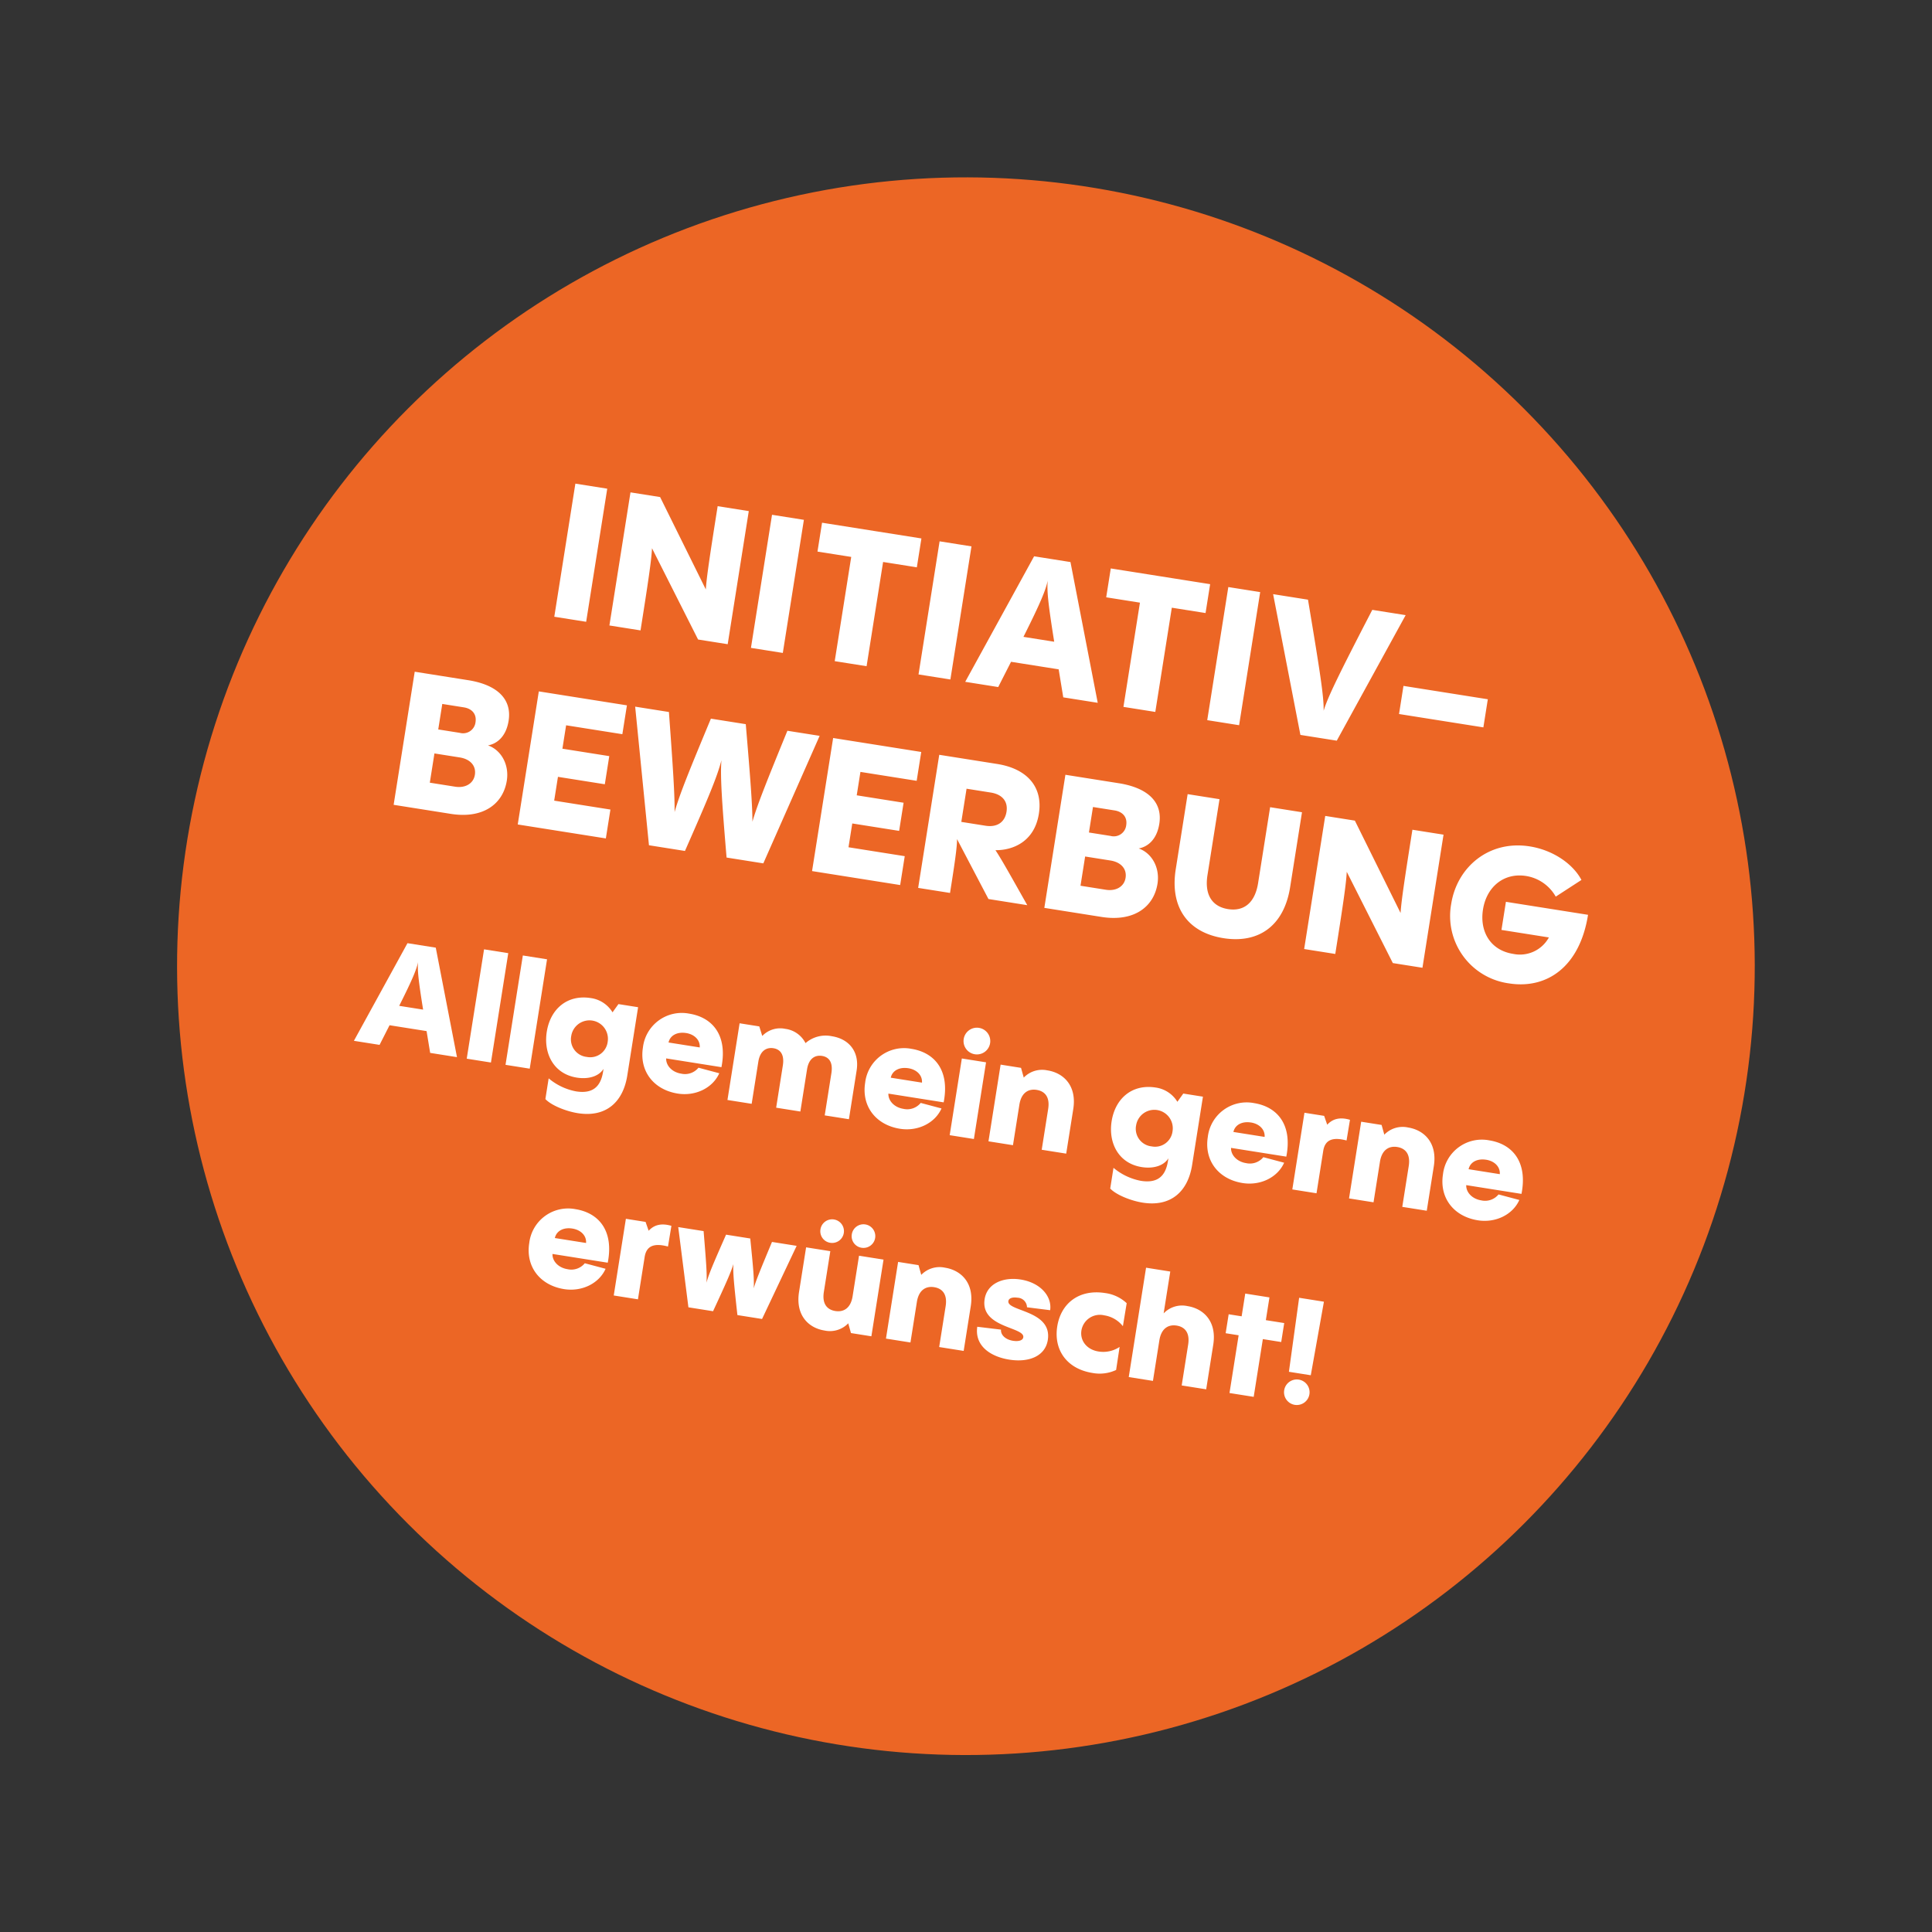
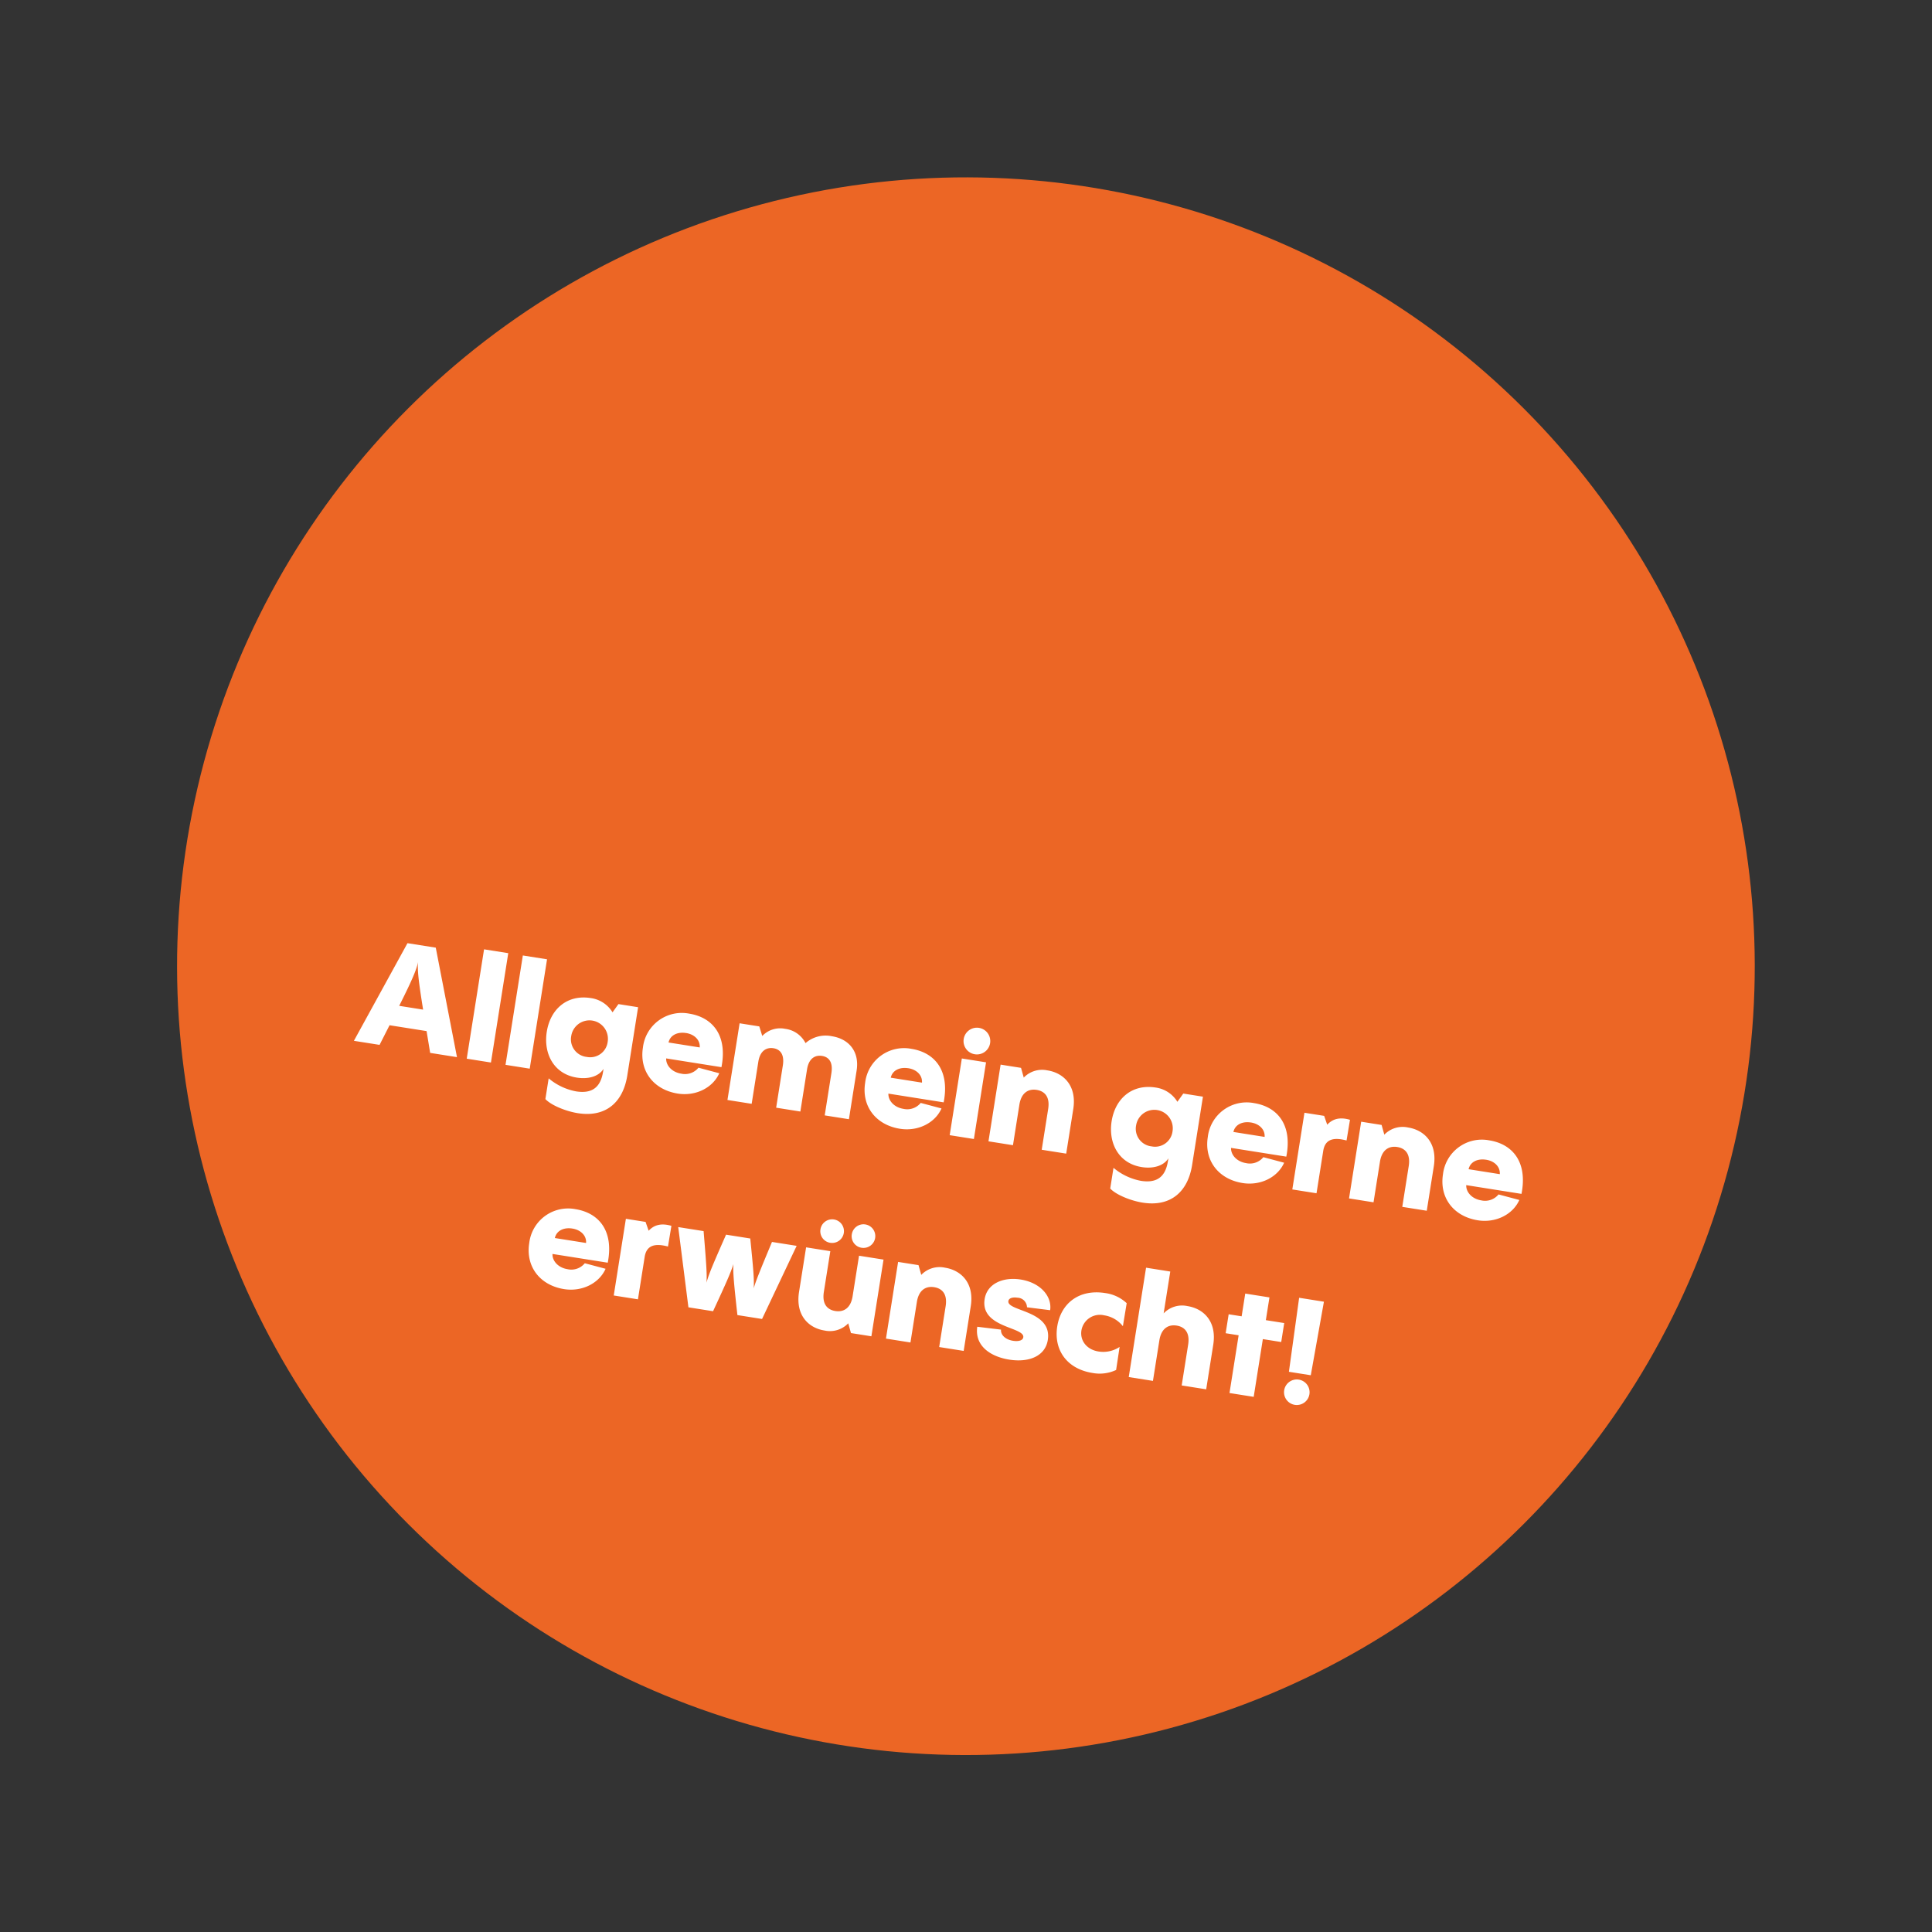
<svg xmlns="http://www.w3.org/2000/svg" width="458.055" height="458.055" viewBox="0 0 458.055 458.055">
  <rect x="0" y="0" width="458.055" height="458.055" fill="#333333" stroke="none" />
  <g id="Gruppe_4053" data-name="Gruppe 4053" transform="translate(-1351.637 -6494.201)">
    <circle id="Ellipse_4" data-name="Ellipse 4" cx="187" cy="187" r="187" transform="matrix(0.966, 0.259, -0.259, 0.966, 1448.435, 6494.201)" fill="#ec6625" />
-     <path id="Pfad_83063" data-name="Pfad 83063" d="M399.085,36V4.05h-7.65V36ZM425.59,4.05c0,11.745.045,17.01.315,19.935L411.775,4.05h-7.11V36h7.47c0-11.565-.045-16.785-.36-19.665L425.95,36h7.11V4.05ZM446.29,36V4.05h-7.65V36ZM466.4,36V10.98h8.1V4.05h-23.85v6.93h8.1V36Zm20.115,0V4.05h-7.65V36Zm35.37,0L510.28,4.05h-8.73L490.075,36h7.92l2.07-6.39h11.43L513.61,36ZM502.045,23.31c2.79-8.775,3.465-11.745,3.6-14.085.135,2.34.9,5.265,3.78,14.085ZM535.705,36V10.98h8.1V4.05h-23.85v6.93h8.1V36Zm20.115,0V4.05h-7.65V36ZM582.73,4.05c-5.535,16.65-7.2,22.14-7.65,25.425-.45-3.24-2.2-8.73-7.785-25.425h-8.37L570.535,36h8.73L590.74,4.05Zm10.125,23.4H613.1V20.7h-20.25ZM374.515,86c7.83,0,11.88-4.32,11.88-9.855,0-3.87-2.475-6.975-5.715-7.56,1.845-.63,3.915-2.52,3.915-6.525,0-5.31-4.14-8.01-10.98-8.01H360.79V86ZM368.44,60.575h5.175c1.845,0,3.285.99,3.285,3.06a2.966,2.966,0,0,1-3.285,3.06H368.44Zm0,11.88h6.075c2.475,0,4.185,1.305,4.185,3.51,0,2.07-1.71,3.51-4.185,3.51H368.44Zm43.29-18.4H390.58V86h21.15V79.07h-13.5V73.355h11.25V66.6H398.23V60.98h13.5Zm38.52,0c-2.925,12.42-4.32,18.54-4.815,22.59-.63-3.96-2.16-10.35-5.175-22.59h-8.37c-3.15,13-4.545,18.99-5.04,23.22-.585-4-2.025-10.35-5.04-23.22h-8.1L422.08,86h8.64c3.465-13.14,4.815-18.63,5.175-22.59.315,3.825,1.575,9.4,4.815,22.59h8.82l8.46-31.95Zm32.13,0H461.23V86h21.15V79.07h-13.5V73.355h11.25V66.6H468.88V60.98h13.5ZM512.89,86c-5.175-6.525-7.785-9.855-9.495-11.7,3.825-.54,8.82-3.24,8.82-10.125,0-6.525-4.5-10.125-11.61-10.125H486.7V86h7.65c0-7.065-.045-11.025-.36-12.87L503.575,86Zm-8.325-21.105c0,2.52-1.62,4.05-4.41,4.05h-5.8V60.98h5.8C502.945,60.98,504.565,62.42,504.565,64.895ZM530.71,86c7.83,0,11.88-4.32,11.88-9.855,0-3.87-2.475-6.975-5.715-7.56,1.845-.63,3.915-2.52,3.915-6.525,0-5.31-4.14-8.01-10.98-8.01H516.985V86Zm-6.075-25.425h5.175c1.845,0,3.285.99,3.285,3.06a2.966,2.966,0,0,1-3.285,3.06h-5.175Zm0,11.88h6.075c2.475,0,4.185,1.305,4.185,3.51,0,2.07-1.71,3.51-4.185,3.51h-6.075ZM560.05,86.45c8.505,0,13.725-5.175,13.725-14.4v-18h-7.65V72.275c0,4.77-2.3,7.2-6.075,7.2s-6.075-2.43-6.075-7.2V54.05h-7.65v18C546.325,81.275,551.545,86.45,560.05,86.45Zm40.23-32.4c0,11.745.045,17.01.315,19.935L586.465,54.05h-7.11V86h7.47c0-11.565-.045-16.785-.36-19.665L600.64,86h7.11V54.05Zm24.57,20.16h11.385a7.836,7.836,0,0,1-7.785,5.175c-5.445,0-8.685-4.005-8.685-9.27,0-5.445,3.51-9.45,8.865-9.45a9.856,9.856,0,0,1,7.695,3.735l5.4-4.86c-2.565-3.42-7.7-5.94-13.365-5.94-9.765,0-16.245,7.515-16.245,16.38a16.114,16.114,0,0,0,16.47,16.47c9.045,0,15.975-6.435,15.975-18.99H624.85Z" transform="translate(1102.069 6543.632) rotate(9)" fill="#fff" />
    <path id="Pfad_83062" data-name="Pfad 83062" d="M387.06,28,378.03,3.15h-6.79L362.315,28h6.16l1.61-4.97h8.89L380.62,28Zm-15.435-9.87c2.17-6.825,2.7-9.135,2.8-10.955.105,1.82.7,4.1,2.94,10.955ZM389.4,1.75V28h5.81V1.75Zm9.31,0V28h5.81V1.75Zm23.1,10.01v-.035a7.174,7.174,0,0,0-5.6-2.52c-5.705,0-9.065,4.1-9.065,9.52,0,5.18,3.15,9.625,8.75,9.625,2.8,0,5.11-1.12,5.915-3.045V26c0,3.885-1.89,5.6-5.6,5.6a14.121,14.121,0,0,1-6.895-2.03v4.97c1.61,1.26,5.285,2.1,8.12,2.1,6.825,0,10.185-4.34,10.185-10.64V9.59H422.9ZM417.44,23.135a4.19,4.19,0,0,1-4.41-4.34,4.375,4.375,0,0,1,8.75,0A4.172,4.172,0,0,1,417.44,23.135ZM439.8,9.2a9.275,9.275,0,0,0-9.555,9.66c0,5.67,4.1,9.485,9.87,9.485,4.27,0,7.98-2.625,8.96-6.3l-5.075-.525a4.121,4.121,0,0,1-3.85,2.03c-2.135,0-3.85-1.3-4.06-3.01H449.36C449.64,12.81,445.4,9.2,439.8,9.2Zm0,4.655c2.065,0,3.605,1.155,3.745,2.87h-7.49C436.165,14.945,437.74,13.86,439.8,13.86ZM474.07,9.2a7.229,7.229,0,0,0-5.915,2.59A6.269,6.269,0,0,0,462.87,9.2a5.879,5.879,0,0,0-5.11,2.52L456.71,9.59h-4.725V28h5.81V17.885c0-2.73,1.47-3.71,3.045-3.71,1.47,0,2.835.875,2.835,3.71V28h5.81V17.885c0-2.73,1.435-3.71,3.01-3.71,1.505,0,2.835.875,2.835,3.71V28h5.81V16.31C481.14,11.865,478.27,9.2,474.07,9.2Zm19.075,0a9.275,9.275,0,0,0-9.555,9.66c0,5.67,4.1,9.485,9.87,9.485,4.27,0,7.98-2.625,8.96-6.3l-5.075-.525a4.121,4.121,0,0,1-3.85,2.03c-2.135,0-3.85-1.3-4.06-3.01H502.7C502.98,12.81,498.745,9.2,493.145,9.2Zm0,4.655c2.065,0,3.605,1.155,3.745,2.87H489.4C489.505,14.945,491.08,13.86,493.145,13.86ZM508.23,8.12a3.168,3.168,0,1,0-3.185-3.15A3.167,3.167,0,0,0,508.23,8.12Zm-2.9,1.47V28h5.81V9.59Zm20.51-.385a6.03,6.03,0,0,0-5.32,2.59v-.07l-.98-2.135h-4.9V28h5.88V18.27c0-2.905,1.54-4.1,3.5-4.1,1.61,0,3.4.805,3.4,4.06V28h5.88V17.29C533.29,11.69,529.685,9.2,525.835,9.2ZM557.4,11.76v-.035a7.174,7.174,0,0,0-5.6-2.52c-5.705,0-9.065,4.1-9.065,9.52,0,5.18,3.15,9.625,8.75,9.625,2.8,0,5.11-1.12,5.915-3.045V26c0,3.885-1.89,5.6-5.6,5.6a14.122,14.122,0,0,1-6.9-2.03v4.97c1.61,1.26,5.285,2.1,8.12,2.1,6.825,0,10.185-4.34,10.185-10.64V9.59H558.49ZM553.03,23.135a4.19,4.19,0,0,1-4.41-4.34,4.375,4.375,0,0,1,8.75,0A4.172,4.172,0,0,1,553.03,23.135ZM575.395,9.2a9.275,9.275,0,0,0-9.555,9.66c0,5.67,4.095,9.485,9.87,9.485,4.27,0,7.98-2.625,8.96-6.3l-5.075-.525a4.121,4.121,0,0,1-3.85,2.03c-2.135,0-3.85-1.3-4.06-3.01H584.95C585.23,12.81,580.995,9.2,575.395,9.2Zm0,4.655c2.065,0,3.6,1.155,3.745,2.87h-7.49C571.755,14.945,573.33,13.86,575.395,13.86ZM592.3,9.59h-4.725V28h5.81V17.815c0-2.73,1.785-3.64,5.075-3.29l.035-4.97c-2.66-.35-4.2.56-5.145,1.995ZM612.39,9.2a6.03,6.03,0,0,0-5.32,2.59v-.07l-.98-2.135h-4.9V28h5.88V18.27c0-2.905,1.54-4.1,3.5-4.1,1.61,0,3.4.805,3.4,4.06V28h5.88V17.29C619.845,11.69,616.24,9.2,612.39,9.2Zm19.46,0a9.275,9.275,0,0,0-9.555,9.66c0,5.67,4.095,9.485,9.87,9.485,4.27,0,7.98-2.625,8.96-6.3l-5.075-.525a4.121,4.121,0,0,1-3.85,2.03c-2.135,0-3.85-1.3-4.06-3.01h13.265C641.685,12.81,637.45,9.2,631.85,9.2Zm0,4.655c2.065,0,3.6,1.155,3.745,2.87h-7.49C628.21,14.945,629.785,13.86,631.85,13.86ZM420.432,59.205a9.275,9.275,0,0,0-9.555,9.66c0,5.67,4.1,9.485,9.87,9.485,4.27,0,7.98-2.625,8.96-6.3l-5.075-.525a4.121,4.121,0,0,1-3.85,2.03c-2.135,0-3.85-1.295-4.06-3.01h13.265C430.268,62.81,426.033,59.205,420.432,59.205Zm0,4.655c2.065,0,3.605,1.155,3.745,2.87h-7.49C416.793,64.945,418.367,63.86,420.432,63.86Zm16.9-4.27h-4.725V78h5.81V67.815c0-2.73,1.785-3.64,5.075-3.29l.035-4.97c-2.66-.35-4.2.56-5.145,1.995Zm30.345,0c-1.715,7.1-2.345,9.73-2.555,11.55-.21-2.135-.8-4.48-2.66-11.55h-5.81c-1.96,7.42-2.59,9.94-2.8,11.97-.175-1.995-.77-4.515-2.59-11.97h-6.09L450.533,78h5.915c2.065-7.245,2.765-9.9,3.01-11.795.175,1.89.84,4.515,2.835,11.795h5.915l5.39-18.41Zm13.685-1.96a2.8,2.8,0,1,0-2.8-2.8A2.764,2.764,0,0,0,481.367,57.63Zm7.525,0a2.8,2.8,0,1,0-2.8-2.8A2.764,2.764,0,0,0,488.892,57.63Zm-.315,11.69c0,2.9-1.54,4.1-3.5,4.1-1.61,0-3.395-.805-3.395-4.06V59.59h-5.81V70.3c0,5.6,3.57,8.085,7.385,8.085a6.03,6.03,0,0,0,5.32-2.59v.07l.98,2.135h4.9V59.59h-5.88Zm20.58-10.115a6.03,6.03,0,0,0-5.32,2.59v-.07l-.98-2.135h-4.9V78h5.88V68.27c0-2.905,1.54-4.1,3.5-4.1,1.61,0,3.395.8,3.395,4.06V78h5.88V67.29C516.613,61.69,513.008,59.205,509.158,59.205ZM527.6,78.35c4.76,0,8.3-2.17,8.3-6.02,0-7.175-10.675-5.145-10.675-7.665,0-.77.98-1.12,2-1.12a2.32,2.32,0,0,1,2.59,1.89l5.53-.175c-.035-3.255-3.22-6.09-8.05-6.09-4.165,0-7.7,2.17-7.7,5.915,0,6.93,10.465,5,10.465,7.525,0,.77-.98,1.19-2.275,1.19-1.855,0-3.15-.945-3.22-2.17l-5.67.21C518.958,76.46,523.157,78.35,527.6,78.35Zm19.985.035a9.191,9.191,0,0,0,5.425-1.575l-.035-5.53a6.961,6.961,0,0,1-4.795,1.855c-2.765,0-4.76-1.82-4.76-4.305a4.434,4.434,0,0,1,4.76-4.375,6.961,6.961,0,0,1,4.795,1.855l.035-5.53a9.191,9.191,0,0,0-5.425-1.575c-6.2,0-9.975,3.99-9.975,9.59S541.393,78.385,547.588,78.385Zm19.775-19.18a6.03,6.03,0,0,0-5.32,2.59V51.75h-5.81V78h5.81V68.27c0-2.905,1.54-4.1,3.5-4.1,1.61,0,3.4.8,3.4,4.06V78h5.88V67.29C574.818,61.69,571.212,59.205,567.362,59.205Zm18.865.385V54.13h-5.81v5.46H577.3v4.55h3.115V78h5.81V64.14h4.41V59.59Zm12.565,11.235.35-17.71h-5.95l.35,17.71Zm-2.625,7.525a3.028,3.028,0,1,0-3.045-3.045A3.025,3.025,0,0,0,596.168,78.35Z" transform="translate(1082.069 6656.632) rotate(9)" fill="#fff" />
  </g>
</svg>